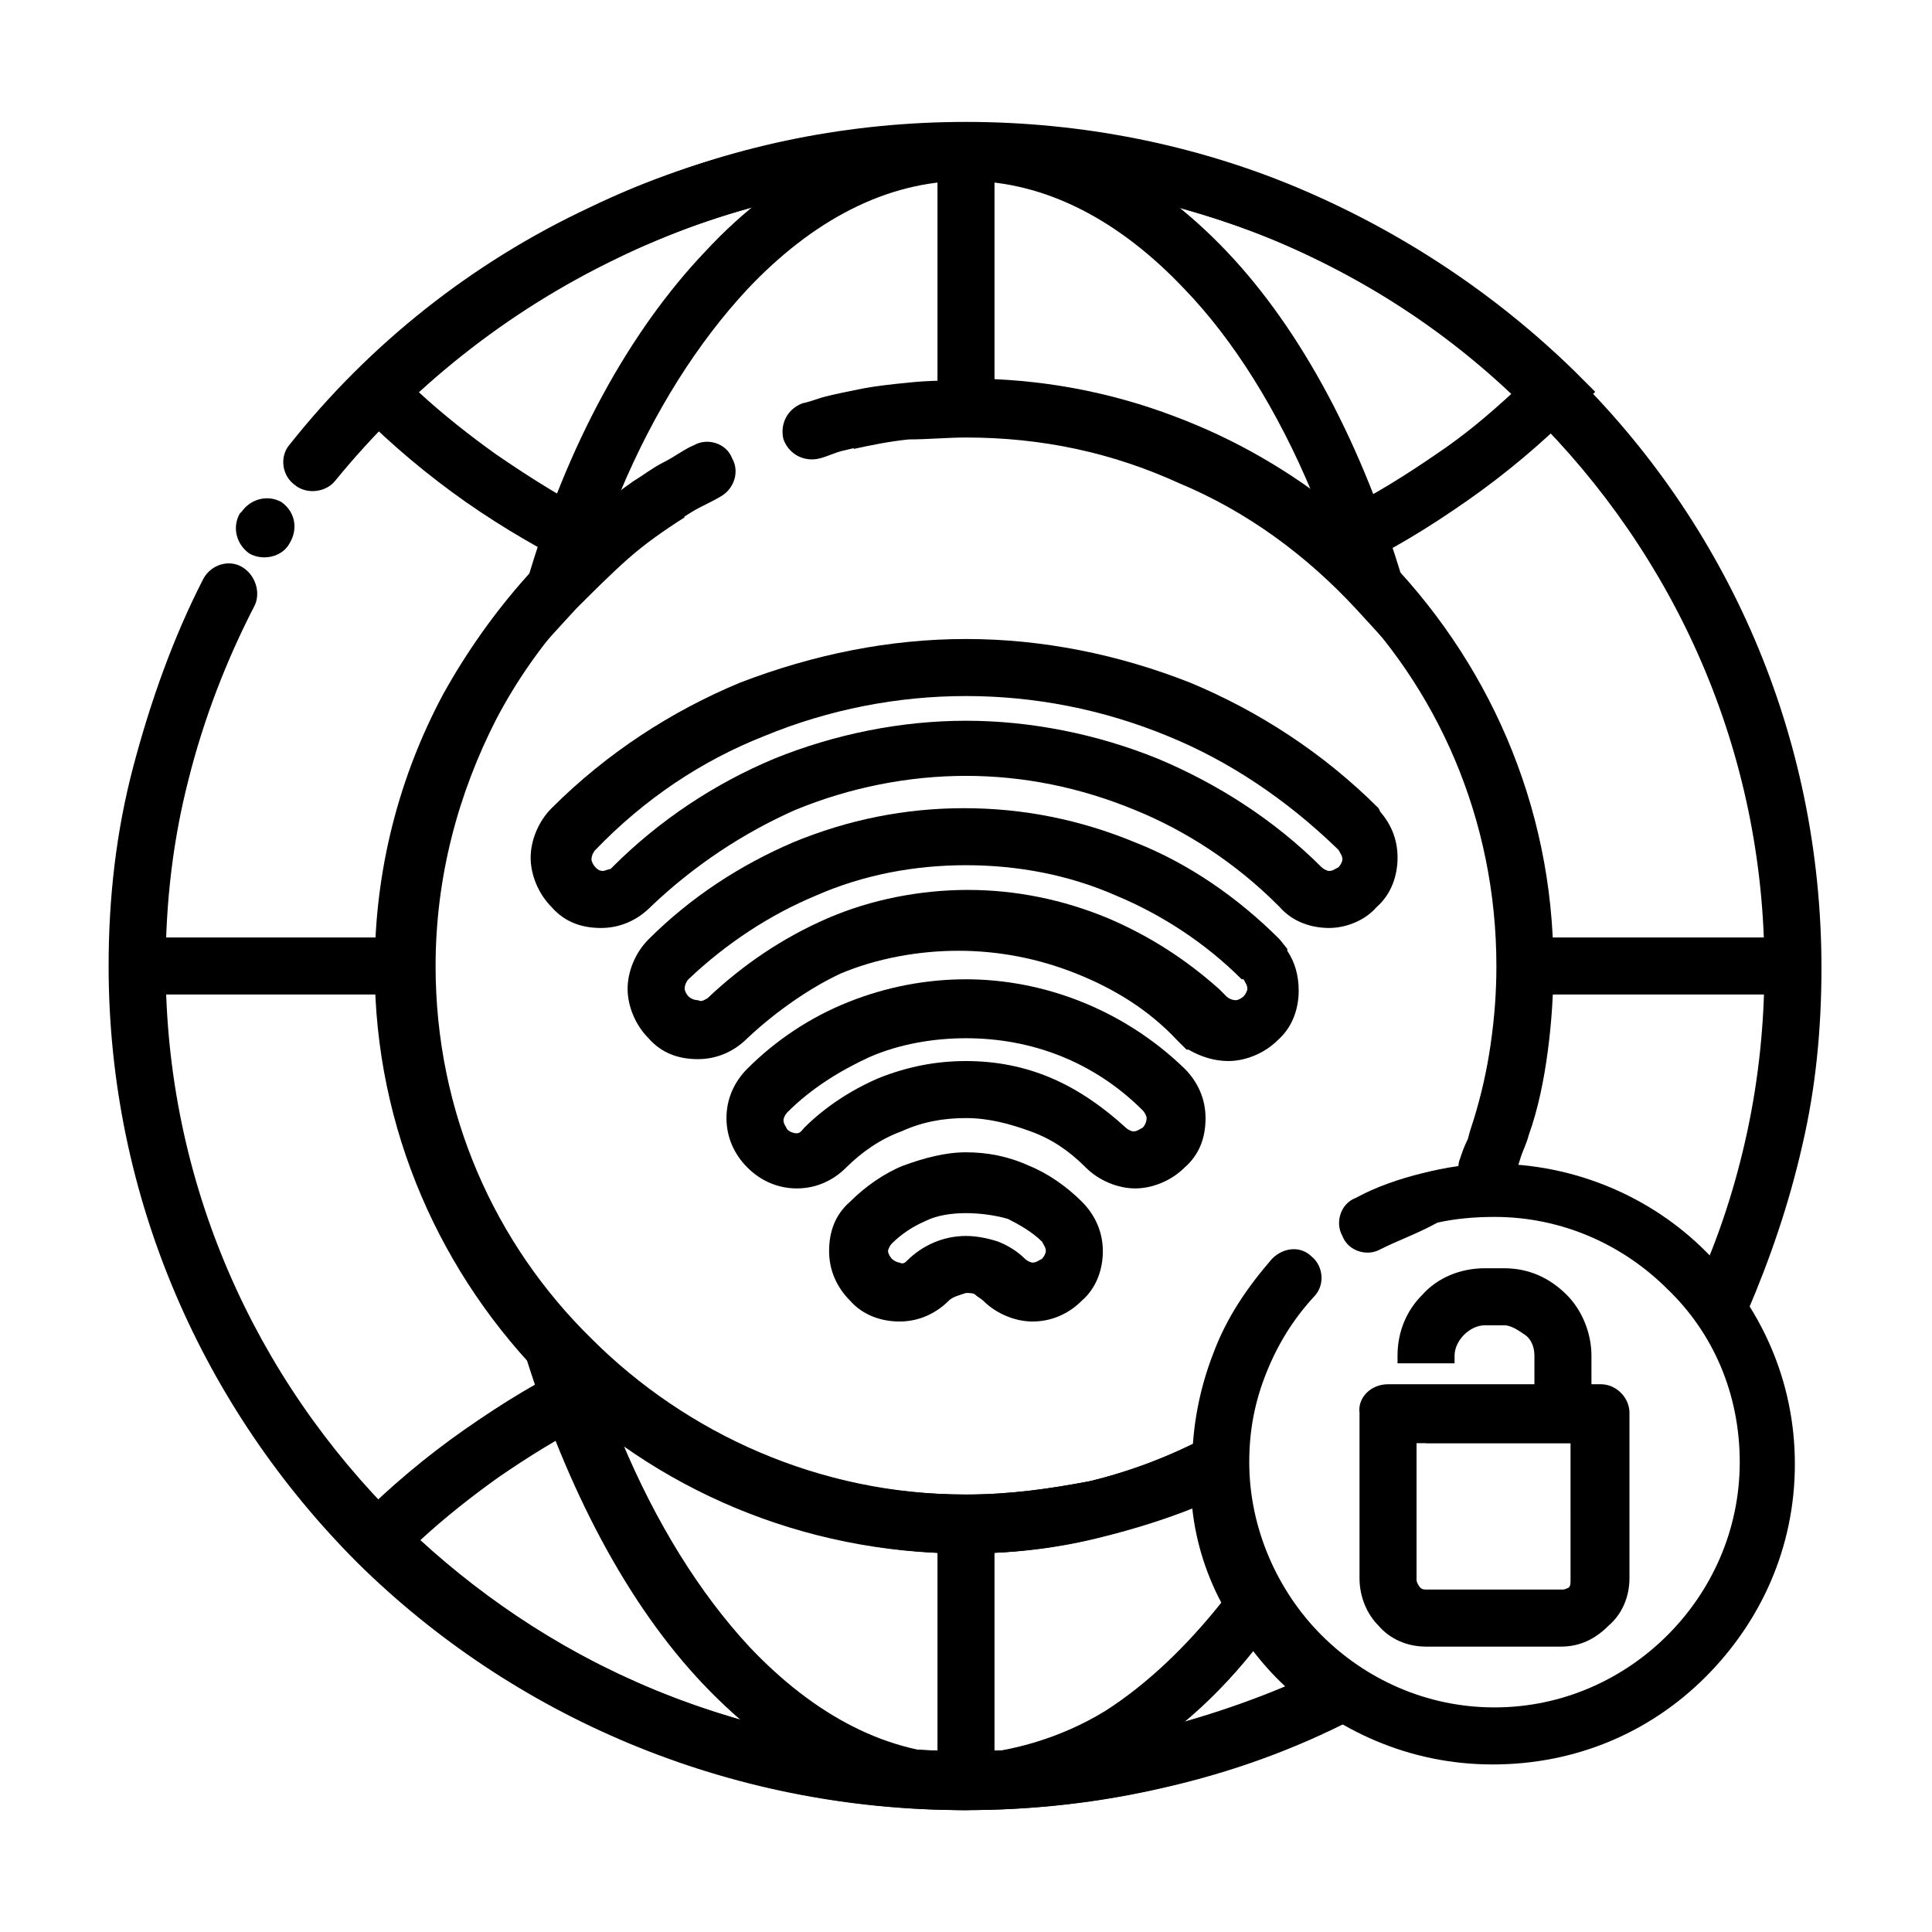
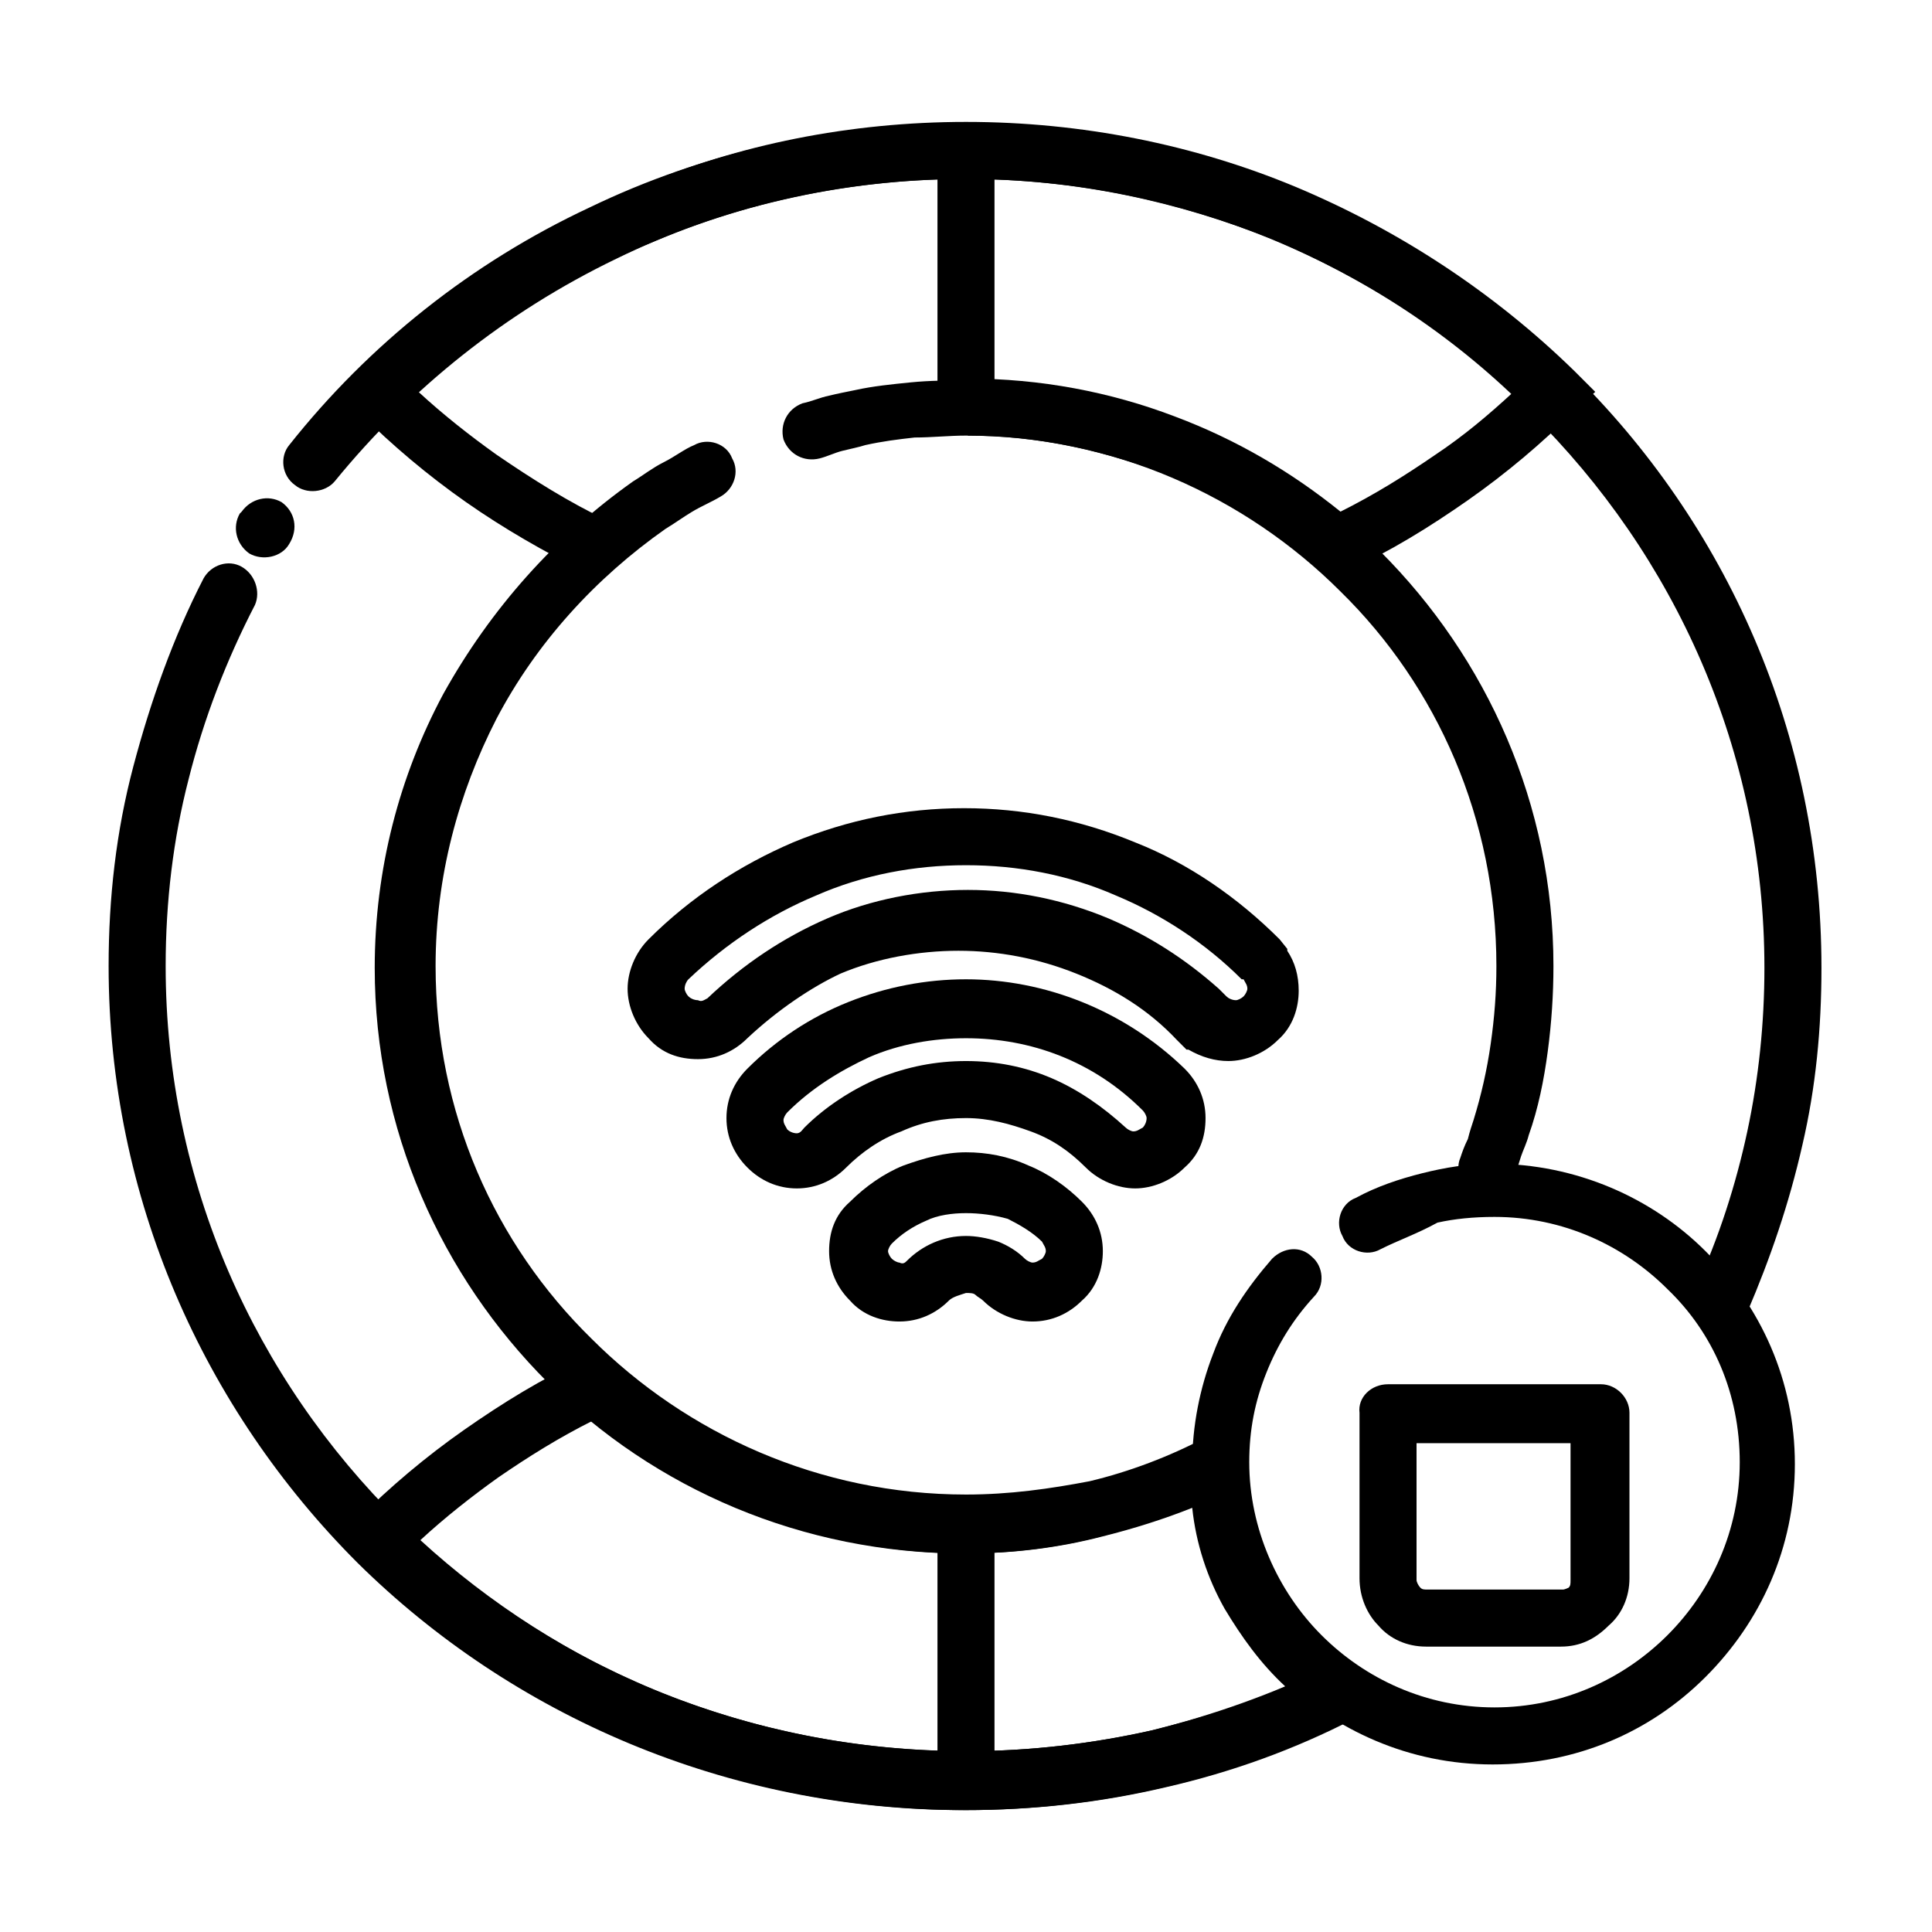
<svg xmlns="http://www.w3.org/2000/svg" fill="#000000" width="800px" height="800px" version="1.1" viewBox="144 144 512 512">
  <g>
    <path d="m232.73 271.53c-2.519 3.023-7.559 3.527-10.578 1.008-3.527-2.519-4.031-7.559-1.512-10.578 21.16-26.703 48.367-48.367 79.602-62.977 30.23-14.609 63.984-22.168 99.25-22.168 62.473 0 119.4 25.191 160.71 65.496 41.312 40.305 66.504 96.227 66.504 158.2 0 16.121-1.512 31.738-5.039 46.855-3.527 15.617-8.566 30.23-14.609 44.336-1.512 3.527-6.047 5.543-10.078 3.527-3.527-1.512-5.543-6.047-3.527-10.078 6.047-13.098 10.578-27.207 13.602-41.312s4.535-28.719 4.535-43.328c0-57.434-23.68-109.33-61.969-147.11-37.785-38.289-91.188-61.969-149.63-61.969-33.25 0-64.992 7.559-92.699 21.16-29.223 14.105-54.414 34.258-74.566 58.945zm262.99 314.38c3.527-2.016 8.566-0.504 10.078 3.527 2.016 3.527 0.504 8.566-3.527 10.078-15.617 8.062-32.242 14.105-49.879 18.137-17.129 4.031-34.762 6.047-52.898 6.047-62.977 0-119.91-25.191-160.71-65.496-40.809-40.809-66-96.73-66-158.2 0-18.137 2.016-35.77 6.551-52.898 4.535-17.129 10.578-34.258 18.641-49.879 2.016-3.527 6.551-5.039 10.078-3.023 3.527 2.016 5.039 6.551 3.527 10.078-7.559 14.609-13.602 30.23-17.633 46.352-4.031 15.617-6.047 32.242-6.047 49.375 0 57.434 23.68 109.33 61.969 147.11 38.289 37.785 91.691 60.961 150.14 60.961 17.129 0 33.754-2.016 49.375-5.543 16.113-4.035 31.734-9.578 46.344-16.633zm-275.08-297.75c-2.016 3.527-7.055 4.535-10.578 2.519-3.527-2.519-4.535-7.055-2.519-10.578l0.504-0.504c2.519-3.527 7.055-4.535 10.578-2.519 3.527 2.519 4.535 7.051 2.016 11.082zm91.191-16.625c2.519-1.512 5.039-3.527 8.062-5.039 3.023-1.512 5.543-3.527 8.062-4.535 3.527-2.016 8.566-0.504 10.078 3.527 2.016 3.527 0.504 8.062-3.023 10.078-2.519 1.512-5.039 2.519-7.559 4.031-2.519 1.512-4.535 3.023-7.055 4.535-18.641 13.098-34.258 30.23-44.84 50.383-10.078 19.648-16.121 41.816-16.121 65.496 0 38.793 15.617 73.555 41.312 98.746 25.191 25.191 60.457 41.312 99.25 41.312 11.586 0 22.168-1.512 32.746-3.527 10.578-2.519 21.16-6.551 30.73-11.586 3.527-2.016 8.062-0.504 10.078 3.527 2.016 3.527 0.504 8.062-3.527 10.078-10.578 5.543-22.168 9.574-34.258 12.594-11.586 3.023-23.68 4.535-36.273 4.535-42.824 0-82.121-17.129-110.34-45.344s-45.848-67.008-45.848-109.83c0-26.199 6.551-50.883 18.137-72.547 12.598-22.68 29.727-41.824 50.383-56.434zm49.375-6.047c-4.031 1.008-8.062-1.008-9.574-5.039-1.008-4.031 1.008-8.062 5.039-9.574 2.519-0.504 4.535-1.512 7.055-2.016 2.016-0.504 4.535-1.008 7.055-1.512 4.535-1.008 9.574-1.512 14.609-2.016 5.039-0.504 10.078-0.504 14.609-0.504 42.824 0 82.121 17.129 109.83 45.344 28.215 28.215 45.848 67.008 45.848 109.83 0 7.559-0.504 15.113-1.512 22.672-1.008 7.559-2.519 15.113-5.039 22.168-0.504 2.016-1.512 4.031-2.016 5.543-0.504 1.512-1.008 3.527-2.016 5.543-1.512 4.031-6.047 6.047-9.574 4.535-4.031-1.512-6.047-6.047-4.535-9.574 0.504-1.512 1.008-3.023 2.016-5.039 0.504-2.016 1.008-3.527 1.512-5.039 2.016-6.551 3.527-13.098 4.535-20.152 1.008-7.055 1.512-13.602 1.512-20.656 0-38.793-15.617-74.059-41.312-99.25-25.191-25.191-60.457-41.312-99.25-41.312-4.535 0-9.07 0.504-13.602 0.504-4.535 0.504-8.566 1.008-13.098 2.016-1.512 0.504-4.031 1.008-6.047 1.512-2.019 0.504-4.035 1.512-6.047 2.016z" />
    <path d="m299.24 295.71c-11.082-5.543-21.664-11.586-31.738-18.641-10.078-7.055-19.648-15.113-28.215-23.68l-5.543-5.543 5.543-5.543c21.16-20.656 45.848-37.281 74.059-48.871 26.199-11.082 55.922-17.125 86.656-17.125 30.73 0 60.457 6.043 87.156 17.129 27.711 11.586 52.898 28.215 74.059 48.871l5.543 5.543-5.539 5.035c-8.566 8.566-18.137 16.625-28.215 23.68-10.078 7.055-20.656 13.602-31.738 18.641l-4.535 2.519-4.031-3.527c-12.594-11.082-27.207-19.648-42.824-25.695-15.617-5.543-31.738-9.07-49.375-9.07v-15.113c19.145 0 37.785 3.527 54.914 10.078 16.121 6.047 30.73 14.609 43.832 25.191 9.07-4.535 17.129-9.574 25.191-15.113 7.559-5.039 14.105-10.578 20.656-16.625-18.641-16.625-39.801-30.23-63.48-40.305-25.191-10.078-52.395-16.121-81.617-16.121-28.719 0-56.426 5.543-81.617 16.121-23.68 9.574-44.84 23.176-63.48 40.305 6.551 6.047 13.602 11.586 20.656 16.625 9.574 6.551 19.145 12.594 29.727 17.633z" />
    <path d="m502.78 599.51c-15.617 8.062-32.242 14.105-49.879 18.137-17.129 4.031-34.762 6.047-52.898 6.047-30.73 0-60.457-6.047-87.16-17.129-27.711-11.586-52.898-28.215-74.059-48.871l-5.543-5.543 5.543-5.543c8.566-8.566 18.137-16.625 28.215-23.68 10.078-7.055 20.656-13.602 31.738-18.641l4.535-2.016 3.527 3.527c12.594 11.082 27.207 19.648 43.328 25.695 15.113 5.543 31.738 9.07 49.375 9.07 11.586 0 22.168-1.512 32.746-3.527 10.578-2.519 21.16-6.551 30.73-11.586l11.082-5.543v13.602c0 11.082 2.519 21.16 7.559 30.23 5.039 9.574 12.594 17.129 21.16 23.176l11.082 7.559zm-53.406 3.023c12.09-3.023 24.184-6.551 35.266-11.586-6.551-6.047-11.586-13.098-16.121-20.656-4.535-8.062-7.559-17.129-8.566-26.703-7.559 3.023-15.617 5.543-23.68 7.559-11.586 3.023-23.68 4.535-36.273 4.535-19.145 0-37.785-3.527-54.914-10.078-16.121-6.047-30.73-14.609-43.832-25.191-9.07 4.535-17.129 9.574-25.191 15.113-7.055 5.039-14.105 10.578-20.656 16.625 18.137 16.625 39.801 30.73 63.48 40.305 25.191 10.078 52.395 15.617 81.617 15.617 16.629 0 33.254-2.016 48.871-5.539z" />
-     <path d="m325.43 281.1c-5.543 3.527-10.578 7.055-15.113 11.082-4.535 4.031-9.07 8.566-13.602 13.098l-22.168 24.184 9.07-31.234c10.578-36.273 27.207-66.504 47.359-87.664 19.648-21.16 43.328-33.25 69.023-33.25 25.191 0 48.871 12.09 69.023 33.25s36.273 51.891 46.855 87.664l9.574 31.234-22.168-24.184c-13.098-14.105-28.719-25.695-46.855-33.25-17.641-8.059-36.281-12.086-56.434-12.086-5.039 0-10.078 0.504-15.113 0.504-5.039 0.504-10.078 1.512-14.609 2.519l-3.023-14.609c5.039-1.008 10.578-2.016 16.121-2.519 5.543-0.504 11.082-1.008 16.625-1.008 22.168 0 43.328 4.535 62.473 13.098 10.578 4.535 20.152 10.078 29.223 16.625-9.07-21.664-20.656-40.305-33.754-53.906-17.129-18.137-36.777-28.719-57.938-28.719s-40.809 10.578-57.938 28.719c-13.098 14.105-24.688 32.242-33.754 53.906 3.023-2.016 6.047-4.031 9.07-6.047zm157.19 291.71c-11.082 16.121-24.184 28.719-38.289 37.281-14.105 8.566-28.719 13.602-44.84 13.602-25.695 0-48.871-12.09-69.023-33.25s-36.273-51.891-47.359-87.664l-9.07-31.234 22.168 24.184c13.098 14.105 29.223 25.695 46.855 33.25 17.637 7.055 36.781 11.086 56.934 11.086 11.586 0 22.168-1.512 32.746-3.527 10.578-2.519 21.16-6.551 30.73-11.586l11.082-5.543v13.602c0 5.543 1.008 11.586 2.016 16.625 1.512 5.543 3.527 10.578 6.551 15.617l2.519 4.031zm-45.848 24.688c11.082-7.055 21.664-17.129 31.234-29.223-2.519-4.535-4.031-9.574-5.543-14.609-1.008-3.023-1.512-6.551-2.016-10.078-7.559 3.023-15.617 5.543-23.68 7.559-11.586 3.023-23.68 4.535-36.273 4.535-22.168 0-43.328-4.535-62.473-13.098-10.578-4.535-20.152-10.078-29.223-16.625 9.07 21.664 20.656 40.305 33.754 54.41 17.129 18.137 36.777 28.719 57.938 28.719 12.098-1.012 24.691-4.535 36.281-11.59z" />
-     <path d="m180.34 392.44h71.539v15.113h-71.539zm367.78 0h71.539v15.113h-71.539z" />
    <path d="m392.44 619.16v-71.543h15.113v71.539zm0-366.77v-71.543h15.113v71.539z" />
    <path d="m395.46 488.67c-3.527 3.527-8.062 5.543-13.098 5.543-4.535 0-9.574-1.512-13.098-5.543-3.527-3.527-5.543-8.062-5.543-13.098 0-5.039 1.512-9.574 5.543-13.098 4.031-4.031 9.07-7.559 14.105-9.574 5.543-2.016 11.082-3.527 16.625-3.527s11.082 1.008 16.625 3.527c5.039 2.016 10.078 5.543 14.105 9.574 3.527 3.527 5.543 8.062 5.543 13.098 0 4.535-1.512 9.574-5.543 13.098-3.527 3.527-8.062 5.543-13.098 5.543-4.535 0-9.574-2.016-13.098-5.543-0.504-0.504-1.512-1.008-2.016-1.512-0.504-0.504-1.512-0.504-2.519-0.504-1.512 0.504-3.527 1.008-4.535 2.016zm-11.086-10.578c4.031-4.031 9.574-6.551 15.617-6.551 2.519 0 5.543 0.504 8.566 1.512 2.519 1.008 5.039 2.519 7.055 4.535 0.504 0.504 1.512 1.008 2.016 1.008 1.008 0 1.512-0.504 2.519-1.008 0.504-0.504 1.008-1.512 1.008-2.016 0-1.008-0.504-1.512-1.008-2.519-2.519-2.519-6.047-4.535-9.07-6.047-3.527-1.008-7.559-1.512-11.082-1.512-3.527 0-7.559 0.504-10.578 2.016-3.527 1.512-6.551 3.527-9.07 6.047-0.504 0.504-1.008 1.512-1.008 2.016 0 0.504 0.504 1.512 1.008 2.016 0.504 0.504 1.512 1.008 2.016 1.008 1.004 0.504 1.508 0 2.012-0.504z" />
    <path d="m368.26 453.4c-3.527 3.527-8.062 5.543-13.098 5.543-5.039 0-9.574-2.016-13.098-5.543-3.527-3.527-5.543-8.062-5.543-13.098 0-5.039 2.016-9.574 5.543-13.098 7.559-7.559 16.625-13.602 26.703-17.633s20.656-6.047 31.234-6.047c20.656 0 41.816 8.062 57.938 23.68 3.527 3.527 5.543 8.062 5.543 13.098 0 5.039-1.512 9.574-5.543 13.098-3.527 3.527-8.566 5.543-13.098 5.543-4.535 0-9.574-2.016-13.098-5.543-4.535-4.535-9.07-7.559-14.609-9.574-5.547-2.012-11.09-3.523-17.133-3.523-6.047 0-11.586 1.008-17.129 3.527-5.543 2.012-10.582 5.539-14.613 9.57zm-11.082-10.578c5.543-5.543 12.594-10.078 19.648-13.098 7.559-3.023 15.113-4.535 23.176-4.535s15.617 1.512 22.672 4.535c7.055 3.023 13.602 7.559 19.648 13.098 0.504 0.504 1.512 1.008 2.016 1.008 1.008 0 1.512-0.504 2.519-1.008 0.504-0.504 1.008-1.512 1.008-2.519 0-0.504-0.504-1.512-1.008-2.016-13.098-13.098-29.727-19.145-46.855-19.145-8.566 0-17.633 1.512-25.695 5.039-7.559 3.527-15.113 8.062-21.664 14.609-0.504 0.504-1.008 1.512-1.008 2.016 0 1.008 0.504 1.512 1.008 2.519 0.504 0.504 1.512 1.008 2.519 1.008 1.008-0.004 1.512-1.012 2.016-1.512z" />
    <path d="m342.06 419.14c-3.527 3.527-8.062 5.543-13.098 5.543-5.039 0-9.574-1.512-13.098-5.543-3.527-3.527-5.543-8.566-5.543-13.098 0-4.535 2.016-9.574 5.543-13.098 11.082-11.082 24.184-19.648 38.289-25.695 14.609-6.047 29.727-9.07 45.344-9.07 15.617 0 30.73 3.023 45.344 9.07 14.105 5.543 27.207 14.609 38.289 25.695l2.016 2.519v0.504c2.016 3.023 3.023 6.551 3.023 10.578 0 4.535-1.512 9.574-5.543 13.098-3.527 3.527-8.566 5.543-13.098 5.543-3.527 0-7.055-1.008-10.578-3.023h-0.504l-2.519-2.519c-7.559-8.062-16.625-13.602-26.703-17.633s-20.656-6.047-31.234-6.047-21.664 2.016-31.234 6.047c-7.562 3.523-16.633 9.57-24.695 17.129zm-10.578-10.582c9.574-9.07 20.152-16.121 31.738-21.16 11.586-5.039 24.688-7.559 37.281-7.559s25.191 2.519 37.281 7.559c10.578 4.535 20.152 10.578 29.223 18.641l2.016 2.016c0.504 0.504 1.512 1.008 2.519 1.008 0.504 0 1.512-0.504 2.016-1.008 0.504-0.504 1.008-1.512 1.008-2.016 0-1.008-0.504-1.512-1.008-2.519h-0.504c-9.574-9.574-21.16-17.129-33.25-22.168-12.594-5.543-26.199-8.062-39.801-8.062s-27.207 2.519-39.801 8.062c-12.09 5.039-23.68 12.594-33.754 22.168-0.504 0.504-1.008 1.512-1.008 2.519 0 0.504 0.504 1.512 1.008 2.016 0.504 0.504 1.512 1.008 2.519 1.008 1.004 0.504 1.508 0 2.516-0.504z" />
-     <path d="m316.37 384.38c-3.527 3.527-8.062 5.543-13.098 5.543-5.039 0-9.574-1.512-13.098-5.543-3.527-3.527-5.543-8.566-5.543-13.098 0-4.535 2.016-9.574 5.543-13.098 14.609-14.609 31.738-25.695 49.879-33.25 19.645-7.559 39.797-11.59 59.949-11.59s40.305 4.031 59.449 11.586c18.137 7.559 35.266 18.641 49.879 33.25l0.504 1.008c3.023 3.527 4.535 7.559 4.535 12.09 0 4.535-1.512 9.574-5.543 13.098-3.027 3.531-8.062 5.547-12.598 5.547-4.535 0-9.574-1.512-13.098-5.543l-0.504-0.504c-11.082-11.082-24.184-19.648-37.785-25.191-14.609-6.047-29.727-9.07-44.84-9.07s-30.73 3.023-45.344 9.07c-13.602 6.047-26.703 14.613-38.289 25.695zm-12.598-9.57c0.504 0 1.512-0.504 2.016-0.504l0.504-0.504c12.594-12.594 27.207-22.168 42.824-28.719 16.121-6.551 33.754-10.078 50.883-10.078s34.762 3.527 50.883 10.078c15.617 6.551 30.73 16.121 43.328 28.719 0.504 0.504 1.512 1.008 2.016 1.008 1.008 0 1.512-0.504 2.519-1.008 0.504-0.504 1.008-1.512 1.008-2.016 0-1.008-0.504-1.512-1.008-2.519l-0.504-0.504c-13.602-13.098-28.719-23.176-44.84-29.727-17.129-7.055-35.266-10.578-53.402-10.578-18.137 0-36.273 3.527-53.402 10.578-16.625 6.551-31.738 16.625-44.84 30.23-0.504 0.504-1.008 1.512-1.008 2.519 0 0.504 0.504 1.512 1.008 2.016 0.504 0.504 1.008 1.008 2.016 1.008z" />
    <path d="m509.83 475.07c-3.527 2.016-8.566 0.504-10.078-3.527-2.016-3.527-0.504-8.566 3.527-10.078 5.543-3.023 11.586-5.039 17.633-6.551 6.047-1.512 12.09-2.519 18.641-2.519 22.168 0 42.32 9.07 56.426 23.176 14.609 14.609 23.68 34.258 23.68 56.426 0 22.168-9.07 41.816-23.68 56.426-14.609 14.609-34.258 23.176-56.426 23.176s-41.816-9.07-56.426-23.176c-14.609-14.609-23.176-34.258-23.176-56.426 0-10.078 2.016-20.152 5.543-29.223 3.527-9.574 9.07-17.633 15.617-25.191 3.023-3.023 7.559-3.527 10.578-0.504 3.023 2.519 3.527 7.559 0.504 10.578-5.543 6.047-9.574 12.594-12.594 20.152-3.023 7.559-4.535 15.113-4.535 23.68 0 17.633 7.559 34.258 19.145 45.848 11.586 11.586 27.711 19.145 45.848 19.145 18.137 0 34.258-7.559 45.848-19.145 11.586-11.586 19.145-27.711 19.145-45.848s-7.055-34.258-19.145-45.848c-11.586-11.586-27.711-19.145-45.848-19.145-5.543 0-10.578 0.504-15.113 1.512-5.539 3.031-10.074 4.543-15.113 7.062z" />
    <path d="m511.84 510.84h56.426c4.031 0 7.559 3.527 7.559 7.559v43.832c0 5.039-2.016 9.574-5.543 12.594-3.527 3.527-7.559 5.543-12.594 5.543h-35.77c-5.039 0-9.574-2.016-12.594-5.543-3.023-3.023-5.039-7.559-5.039-12.594v-43.832c-0.504-4.031 3.019-7.559 7.555-7.559zm48.367 15.617h-40.809v36.273c0 0.504 0.504 1.512 1.008 2.016 0.504 0.504 1.008 0.504 2.016 0.504h35.77c0.504 0 1.512-0.504 1.512-0.504 0.504-0.504 0.504-1.008 0.504-2.016z" />
-     <path d="m514.36 505.29v-2.016c0-6.551 2.519-12.09 6.551-16.121 4.031-4.535 10.078-7.055 16.625-7.055h5.039c6.551 0 12.09 2.519 16.625 7.055 4.031 4.031 6.551 10.078 6.551 16.121v23.176h-43.832v-15.113h28.719v-8.062c0-2.519-1.008-4.535-2.519-5.543-1.512-1.008-3.527-2.519-5.543-2.519h-5.039c-2.016 0-4.031 1.008-5.543 2.519-1.512 1.512-2.519 3.527-2.519 5.543v2.016z" />
  </g>
</svg>